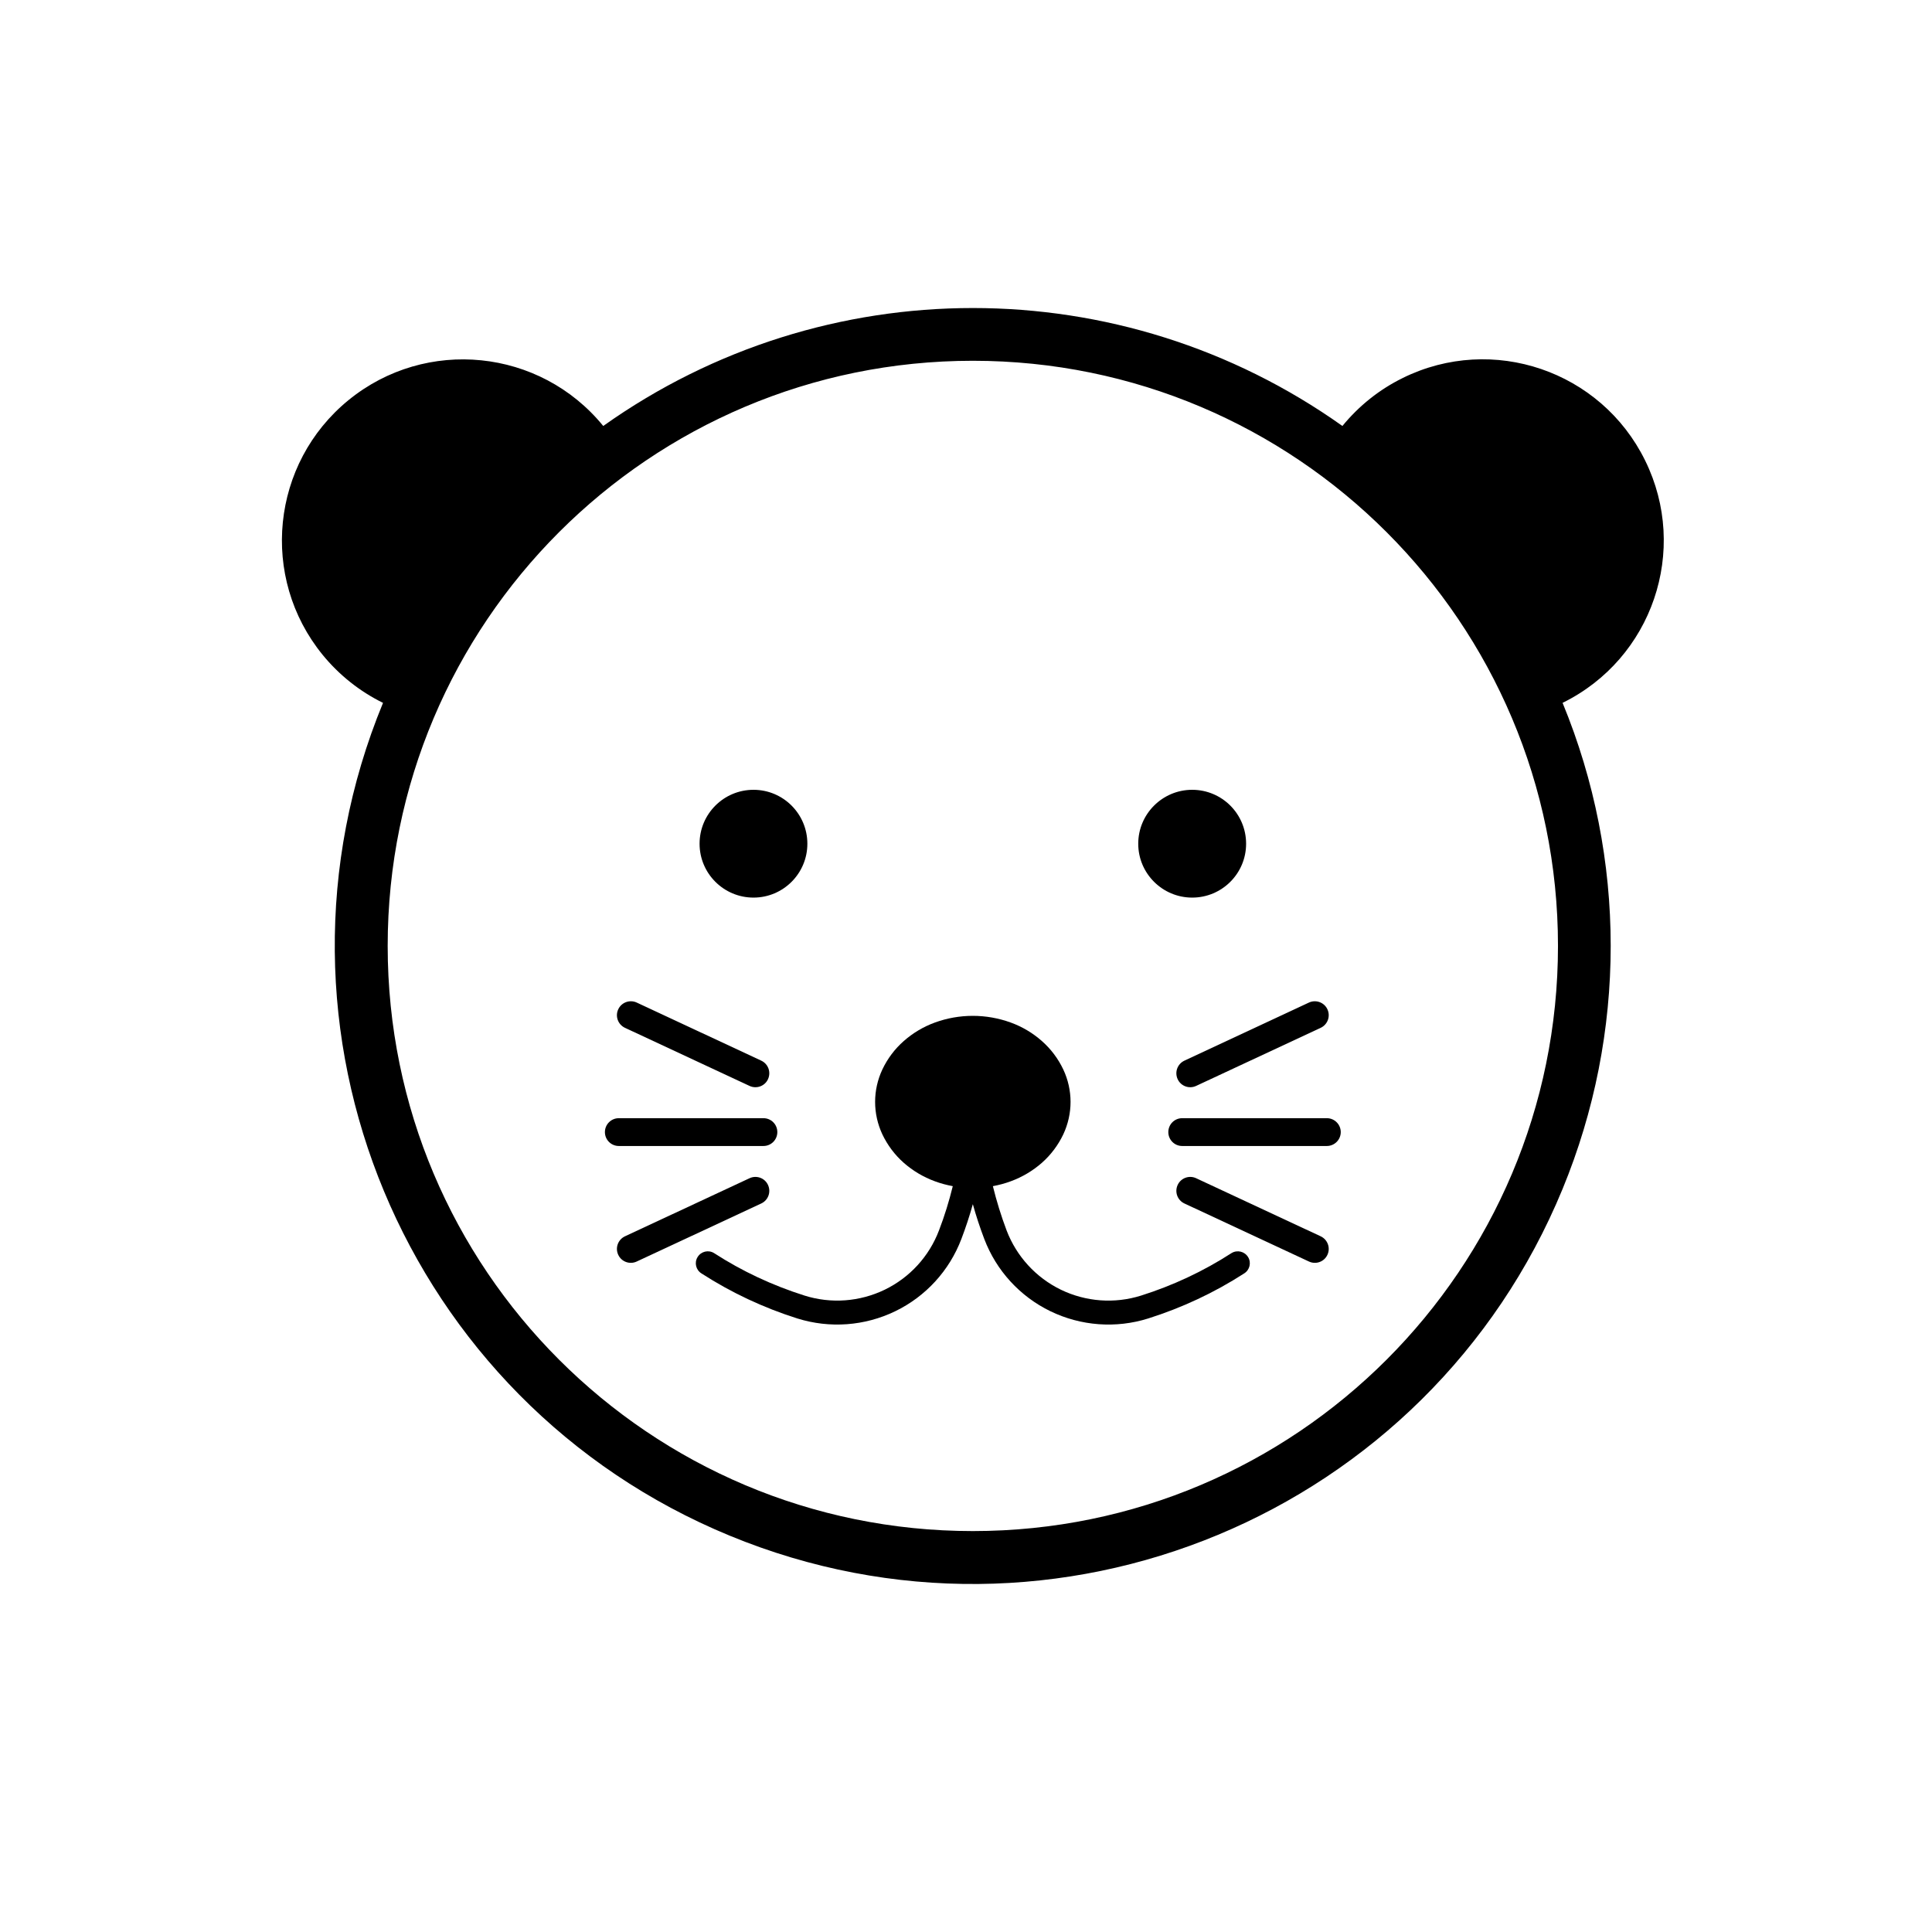
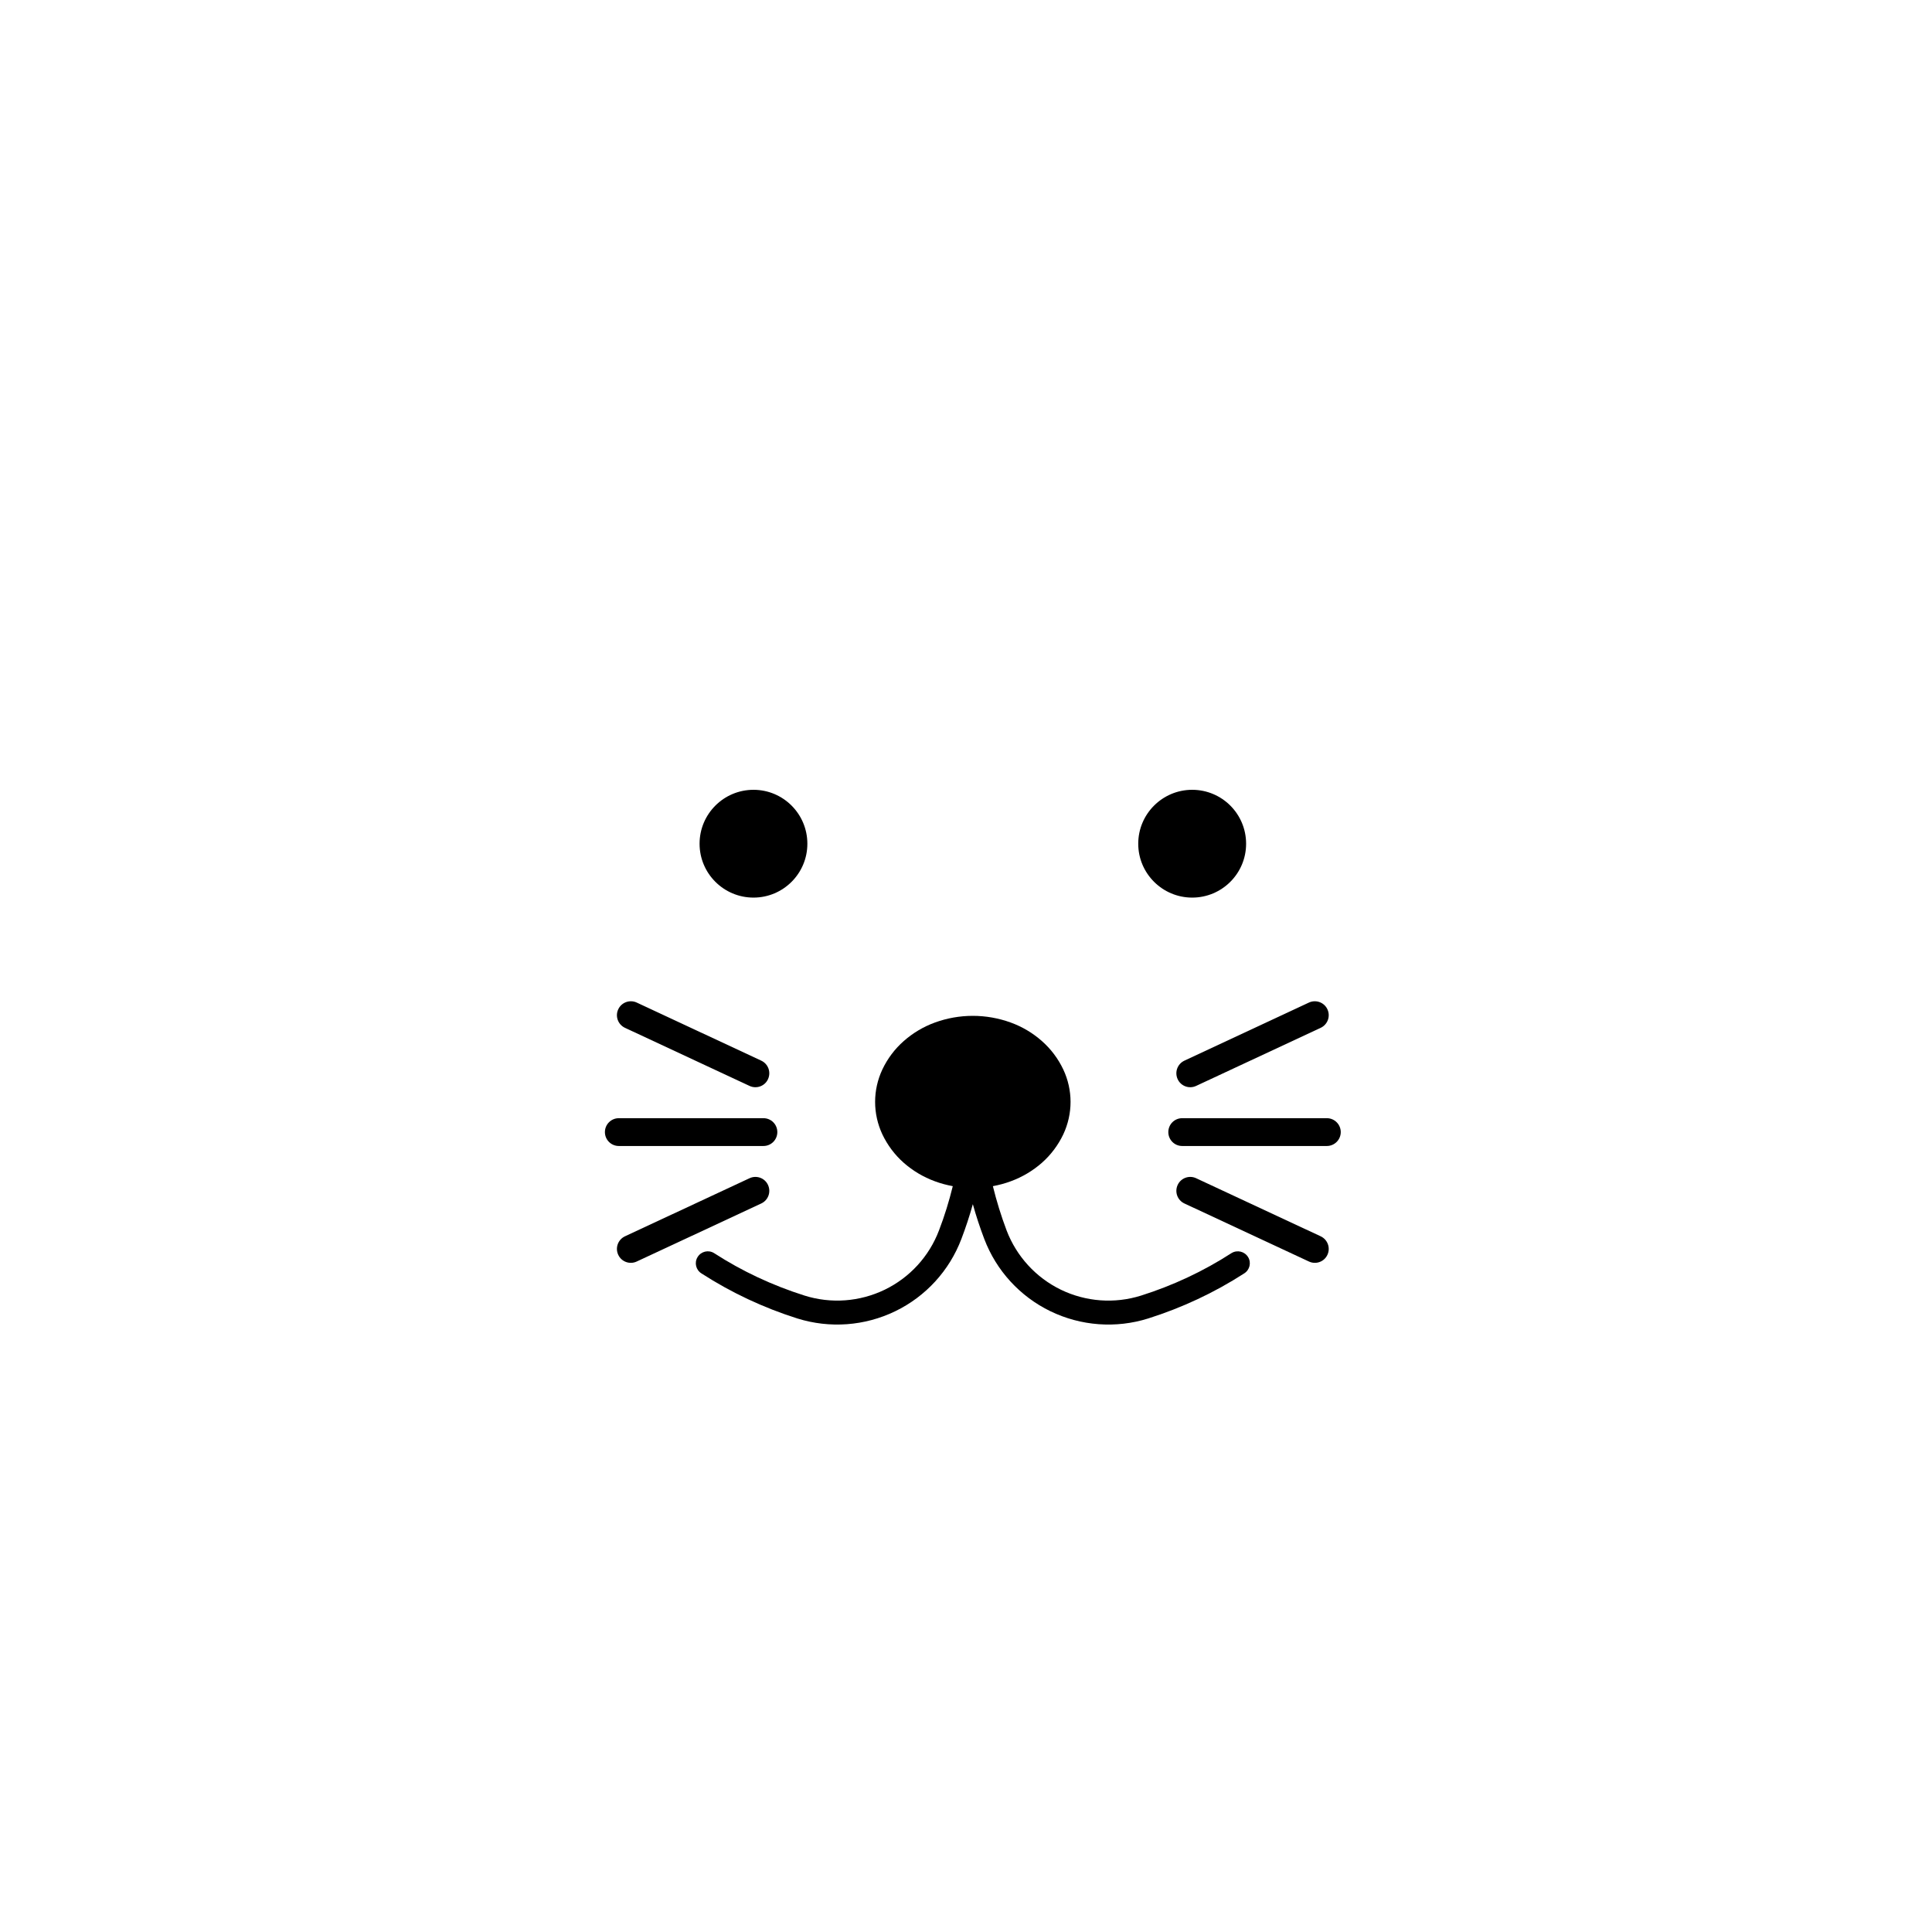
<svg xmlns="http://www.w3.org/2000/svg" fill="#000000" width="800px" height="800px" version="1.1" viewBox="144 144 512 512">
  <g>
    <path d="m474.23 367.6c0-7.898-6.387-14.293-14.289-14.293-7.879 0-14.297 6.394-14.297 14.293 0 7.879 6.414 14.273 14.297 14.273 7.906 0 14.289-6.394 14.289-14.273z" />
-     <path d="m357.96 367.6c0-7.898-6.394-14.293-14.273-14.293-7.894 0-14.293 6.394-14.293 14.293 0 7.879 6.398 14.273 14.293 14.273 7.879 0 14.273-6.394 14.273-14.273z" />
+     <path d="m357.96 367.6c0-7.898-6.394-14.293-14.273-14.293-7.894 0-14.293 6.394-14.293 14.293 0 7.879 6.398 14.273 14.293 14.273 7.879 0 14.273-6.394 14.273-14.273" />
    <path d="m381.25 491.49c8.082-3.91 14.348-10.766 17.531-19.16 1.152-3.031 2.168-6.098 3.031-9.211 0.863 3.113 1.879 6.184 3.027 9.211 3.188 8.395 9.457 15.246 17.531 19.16 8.082 3.914 17.355 4.606 25.91 1.918 8.961-2.832 17.527-6.836 25.418-11.926 1.496-0.918 1.969-2.863 1.055-4.348-0.926-1.496-2.871-1.969-4.379-1.055-7.457 4.82-15.516 8.59-23.98 11.266-7.031 2.211-14.629 1.648-21.254-1.559-6.609-3.211-11.758-8.836-14.383-15.715-1.445-3.828-2.656-7.754-3.633-11.723 1.613-0.301 3.211-0.727 4.731-1.293 3.043-1.113 5.844-2.777 8.266-4.906 2.383-2.109 4.309-4.68 5.668-7.543 1.258-2.695 1.918-5.617 1.918-8.59 0-2.961-0.66-5.906-1.918-8.574-1.359-2.887-3.285-5.438-5.668-7.543-2.418-2.144-5.223-3.809-8.266-4.914-3.211-1.168-6.621-1.773-10.047-1.773-3.438 0-6.836 0.598-10.055 1.773-3.031 1.102-5.828 2.766-8.258 4.914-2.394 2.106-4.301 4.656-5.668 7.543-1.258 2.672-1.914 5.613-1.914 8.574 0 2.973 0.656 5.894 1.914 8.59 1.367 2.863 3.273 5.43 5.668 7.543 2.422 2.133 5.223 3.793 8.258 4.906 1.535 0.57 3.129 0.992 4.742 1.293-0.973 3.969-2.176 7.894-3.652 11.723-2.602 6.879-7.754 12.504-14.379 15.715-6.625 3.203-14.227 3.769-21.242 1.559-8.469-2.676-16.547-6.445-24-11.266-1.492-0.918-3.441-0.441-4.352 1.055-0.926 1.484-0.441 3.438 1.043 4.348 7.898 5.09 16.434 9.094 25.398 11.926 8.582 2.684 17.848 2 25.938-1.918z" />
    <path d="m457.29 447.7c-2.035 0-3.672-1.648-3.672-3.684 0-2.035 1.633-3.684 3.672-3.684h38.344c2.016 0 3.68 1.648 3.68 3.684 0 2.035-1.664 3.684-3.68 3.684z" />
    <path d="m457.87 462.93c-1.84-0.867-2.637-3.043-1.773-4.914 0.855-1.84 3.047-2.637 4.891-1.773l33.016 15.395c1.84 0.871 2.637 3.062 1.773 4.906-0.848 1.84-3.043 2.637-4.891 1.773z" />
    <path d="m457.87 425.09c-1.84 0.867-2.637 3.047-1.773 4.914 0.855 1.84 3.047 2.637 4.891 1.773l33.016-15.395c1.84-0.871 2.637-3.062 1.773-4.906-0.848-1.84-3.043-2.637-4.891-1.789z" />
    <path d="m346.32 447.7c2.035 0 3.68-1.648 3.68-3.684 0-2.035-1.641-3.684-3.68-3.684h-38.328c-2.035 0-3.684 1.648-3.684 3.684 0 2.035 1.648 3.684 3.684 3.684z" />
    <path d="m345.75 462.93c1.84-0.867 2.637-3.043 1.773-4.914-0.848-1.84-3.043-2.637-4.891-1.773l-33.016 15.395c-1.844 0.871-2.641 3.062-1.773 4.906 0.852 1.84 3.047 2.637 4.891 1.773z" />
    <path d="m345.75 425.09c1.84 0.867 2.637 3.047 1.773 4.914-0.848 1.84-3.043 2.637-4.891 1.773l-33.016-15.395c-1.844-0.871-2.641-3.062-1.773-4.906 0.852-1.84 3.047-2.637 4.891-1.789z" />
-     <path d="m515.76 244.16c23.766-11.707 52.527-1.91 64.215 21.875 11.707 23.77 1.918 52.531-21.875 64.227 17.004 41.25 17.004 87.566 0 128.82-35.562 86.332-134.38 127.48-220.7 91.895-86.312-35.574-127.46-134.39-91.895-220.71-6.184-3.043-11.637-7.387-15.992-12.715-16.758-20.547-13.672-50.766 6.852-67.52 20.531-16.738 50.766-13.672 67.5 6.856 58.648-41.676 137.25-41.676 195.89 0 4.367-5.332 9.816-9.695 16.008-12.723zm41.121 150.52c0-85.652-69.43-155.07-155.07-155.07s-155.07 69.414-155.07 155.07c0 85.645 69.434 155.07 155.07 155.07 85.633 0.004 155.07-69.426 155.07-155.07z" />
  </g>
</svg>